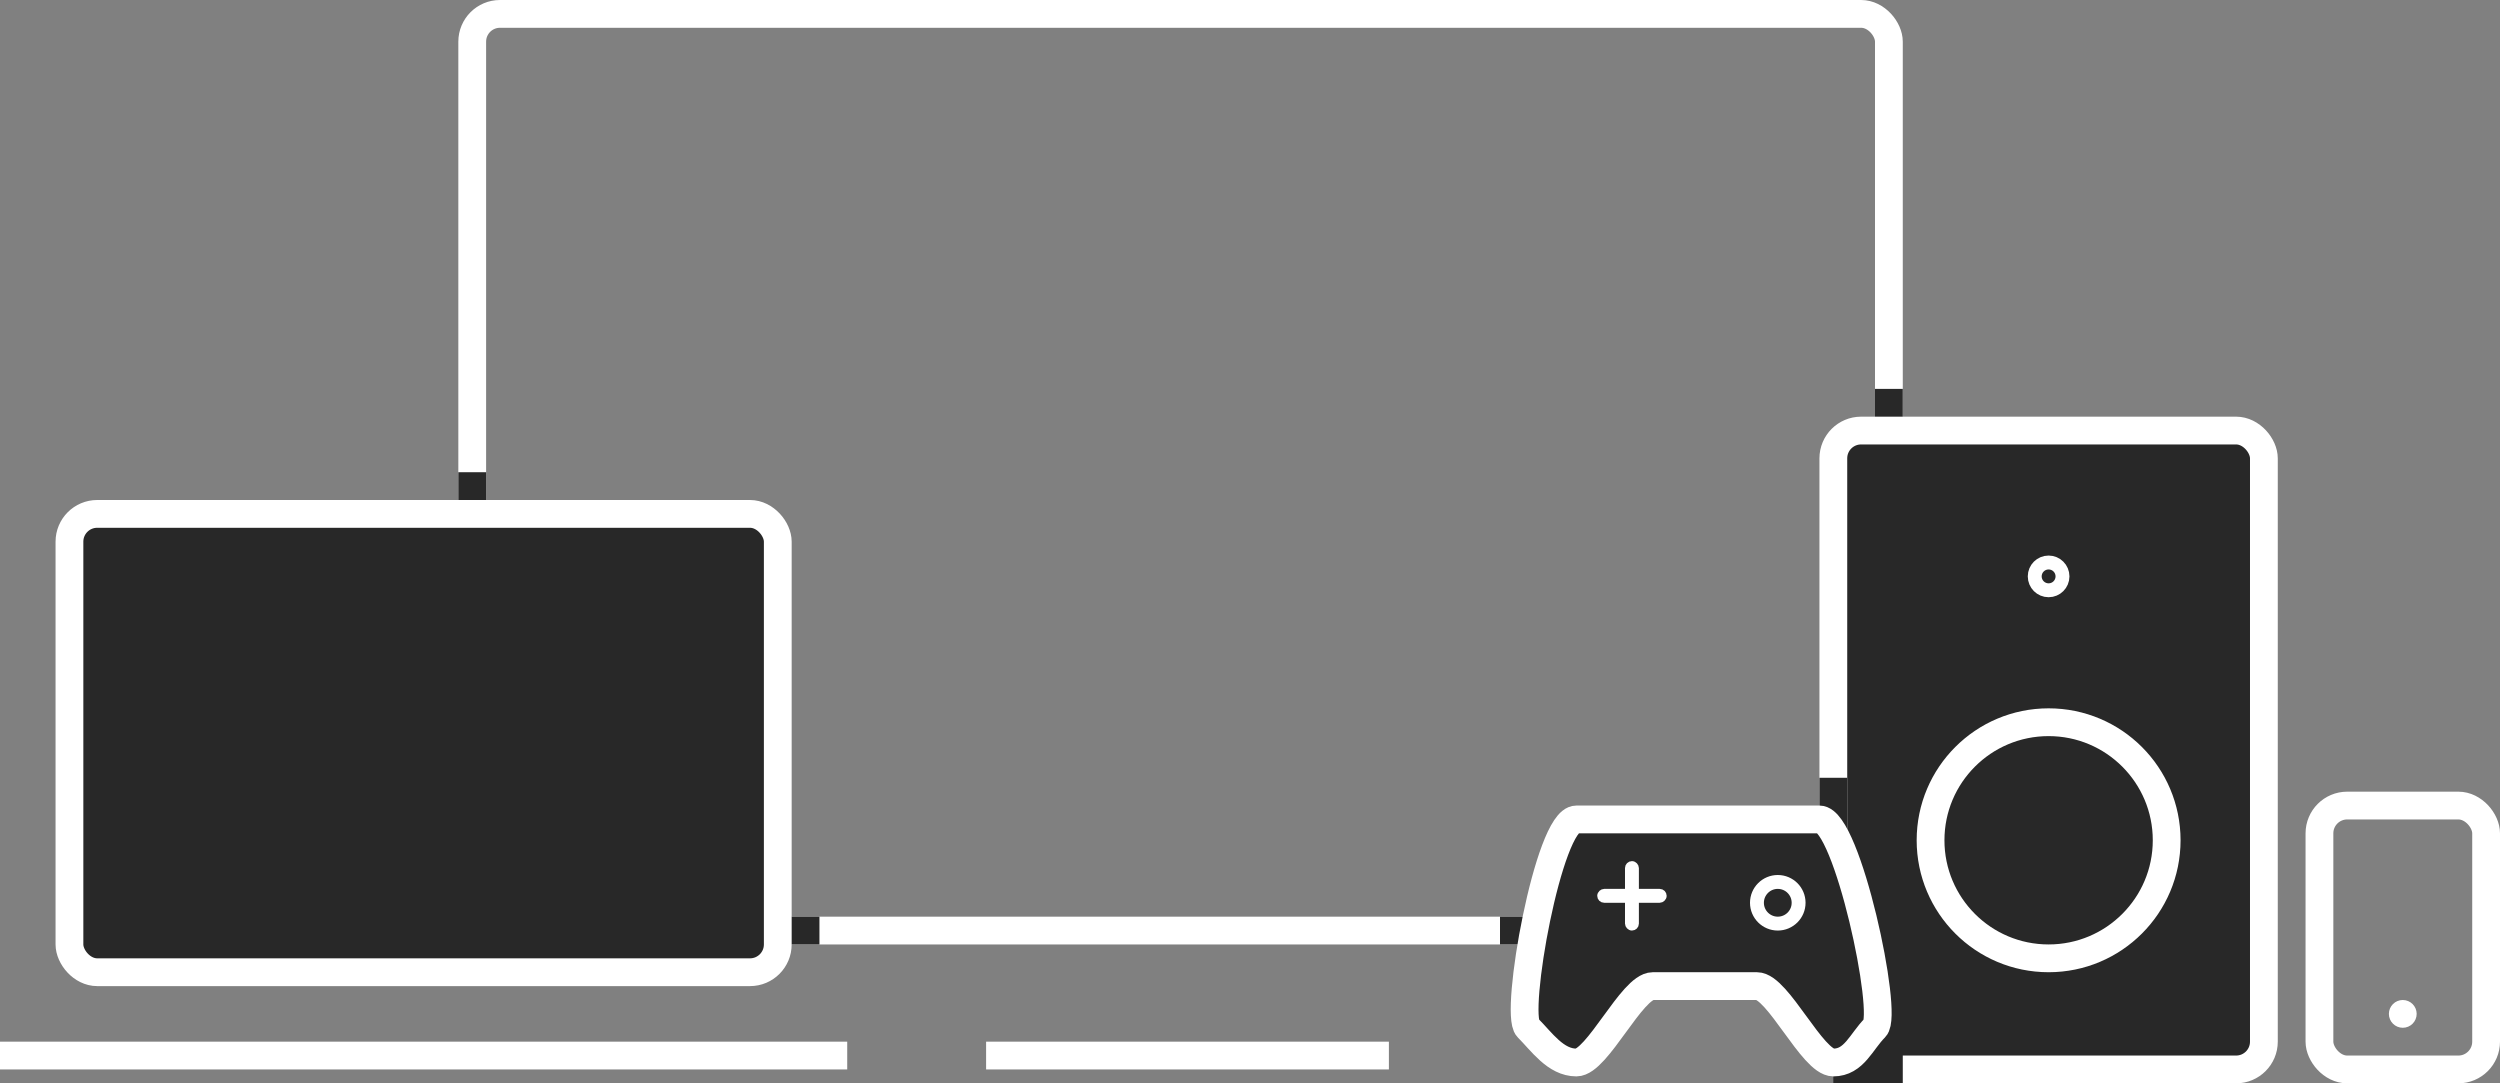
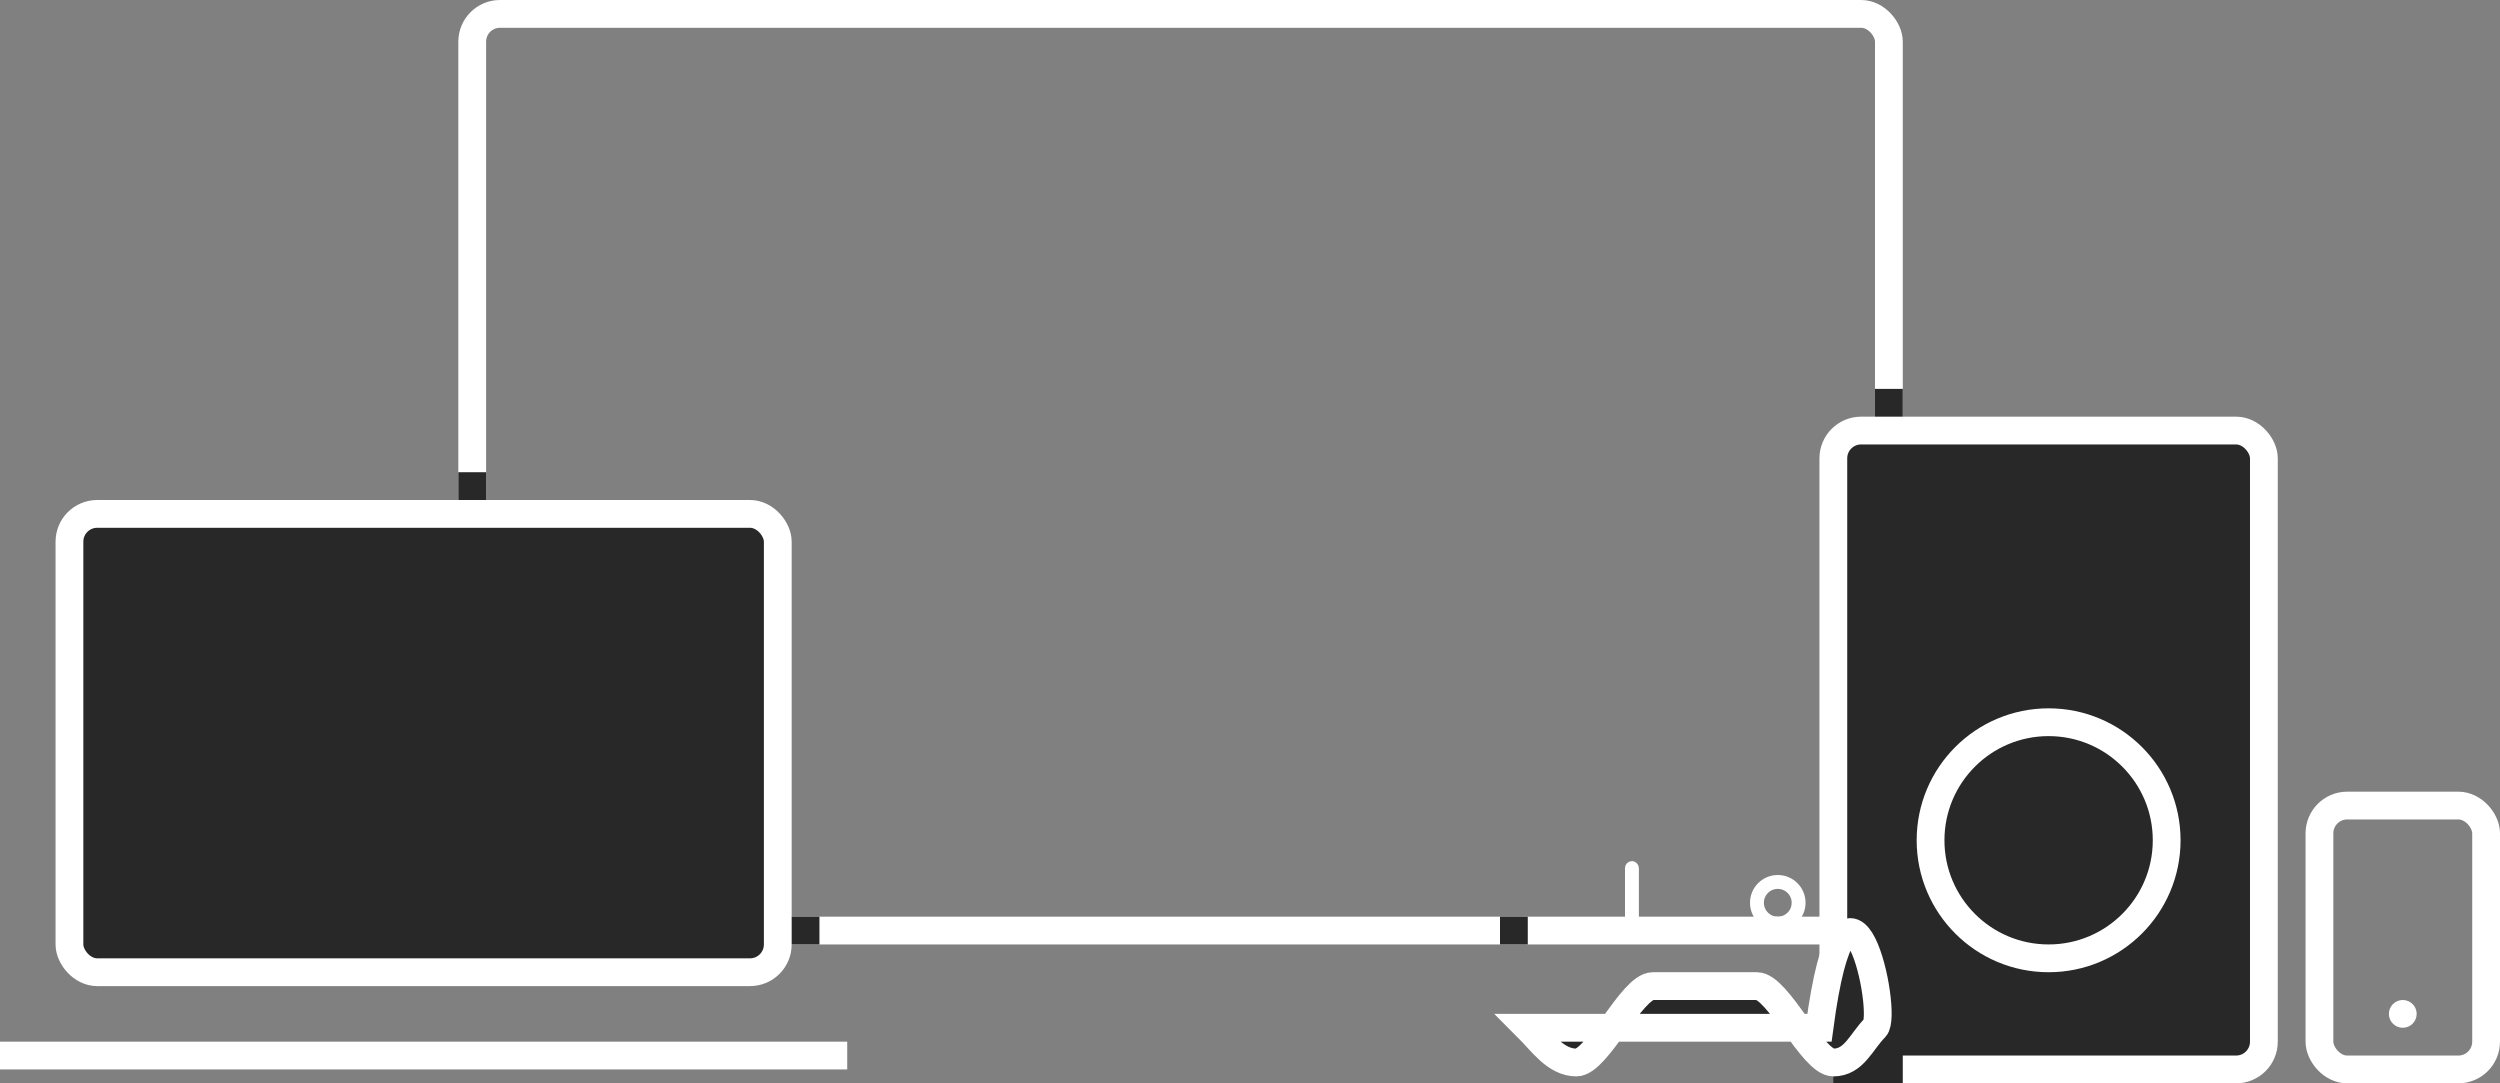
<svg xmlns="http://www.w3.org/2000/svg" width="180" height="78" viewBox="0 0 180 78" fill="none">
  <rect x="0" y="0" width="180" height="78" fill="#808080" stroke="none" />
  <rect x="34" y="1" width="102" height="66" rx="2" stroke="white" stroke-width="2" />
  <rect x="0.5" y="75.5" width="60" height="1" stroke="white" />
-   <rect x="71.5" y="75.5" width="28" height="1" stroke="white" />
  <rect x="5" y="37" width="51" height="33" rx="2" fill="#282828" stroke="white" stroke-width="2" />
  <rect x="167" y="58" width="12" height="19" rx="2" stroke="white" stroke-width="2" />
  <circle cx="173" cy="73" r="0.5" stroke="white" />
  <rect x="132" y="31" width="31" height="46" rx="2" fill="#282828" stroke="white" stroke-width="2" />
  <circle cx="147.5" cy="60.5" r="8.5" stroke="white" stroke-width="2" />
-   <circle cx="147.5" cy="41.5" r="1" stroke="white" />
  <rect x="108" y="66" width="2" height="2" fill="#282828" />
-   <rect x="131" y="56" width="2" height="4" fill="#282828" />
  <rect x="132" y="74" width="5" height="4" fill="#282828" />
-   <path d="M110 74C109 73 111.5 59 113.5 59H131C133 59 136 73 135 74C134 75 133.5 76.5 132 76.5C130.5 76.5 128 71 126.5 71H119C117.5 71 115 76.5 113.5 76.5C112 76.5 111 75 110 74Z" fill="#282828" stroke="white" stroke-width="2" />
+   <path d="M110 74H131C133 59 136 73 135 74C134 75 133.5 76.5 132 76.5C130.5 76.5 128 71 126.5 71H119C117.5 71 115 76.5 113.5 76.5C112 76.5 111 75 110 74Z" fill="#282828" stroke="white" stroke-width="2" />
  <circle cx="128" cy="65" r="1.5" stroke="white" />
-   <rect x="115.25" y="64.75" width="0.5" height="4.5" rx="0.25" transform="rotate(-90 115.25 64.75)" stroke="white" stroke-width="0.5" />
  <rect x="117.25" y="62.25" width="0.5" height="4.5" rx="0.25" stroke="white" stroke-width="0.5" />
  <rect x="33" y="34" width="2" height="2" fill="#282828" />
  <rect x="57" y="66" width="2" height="2" fill="#282828" />
  <rect x="135" y="28" width="2" height="2" fill="#282828" />
</svg>